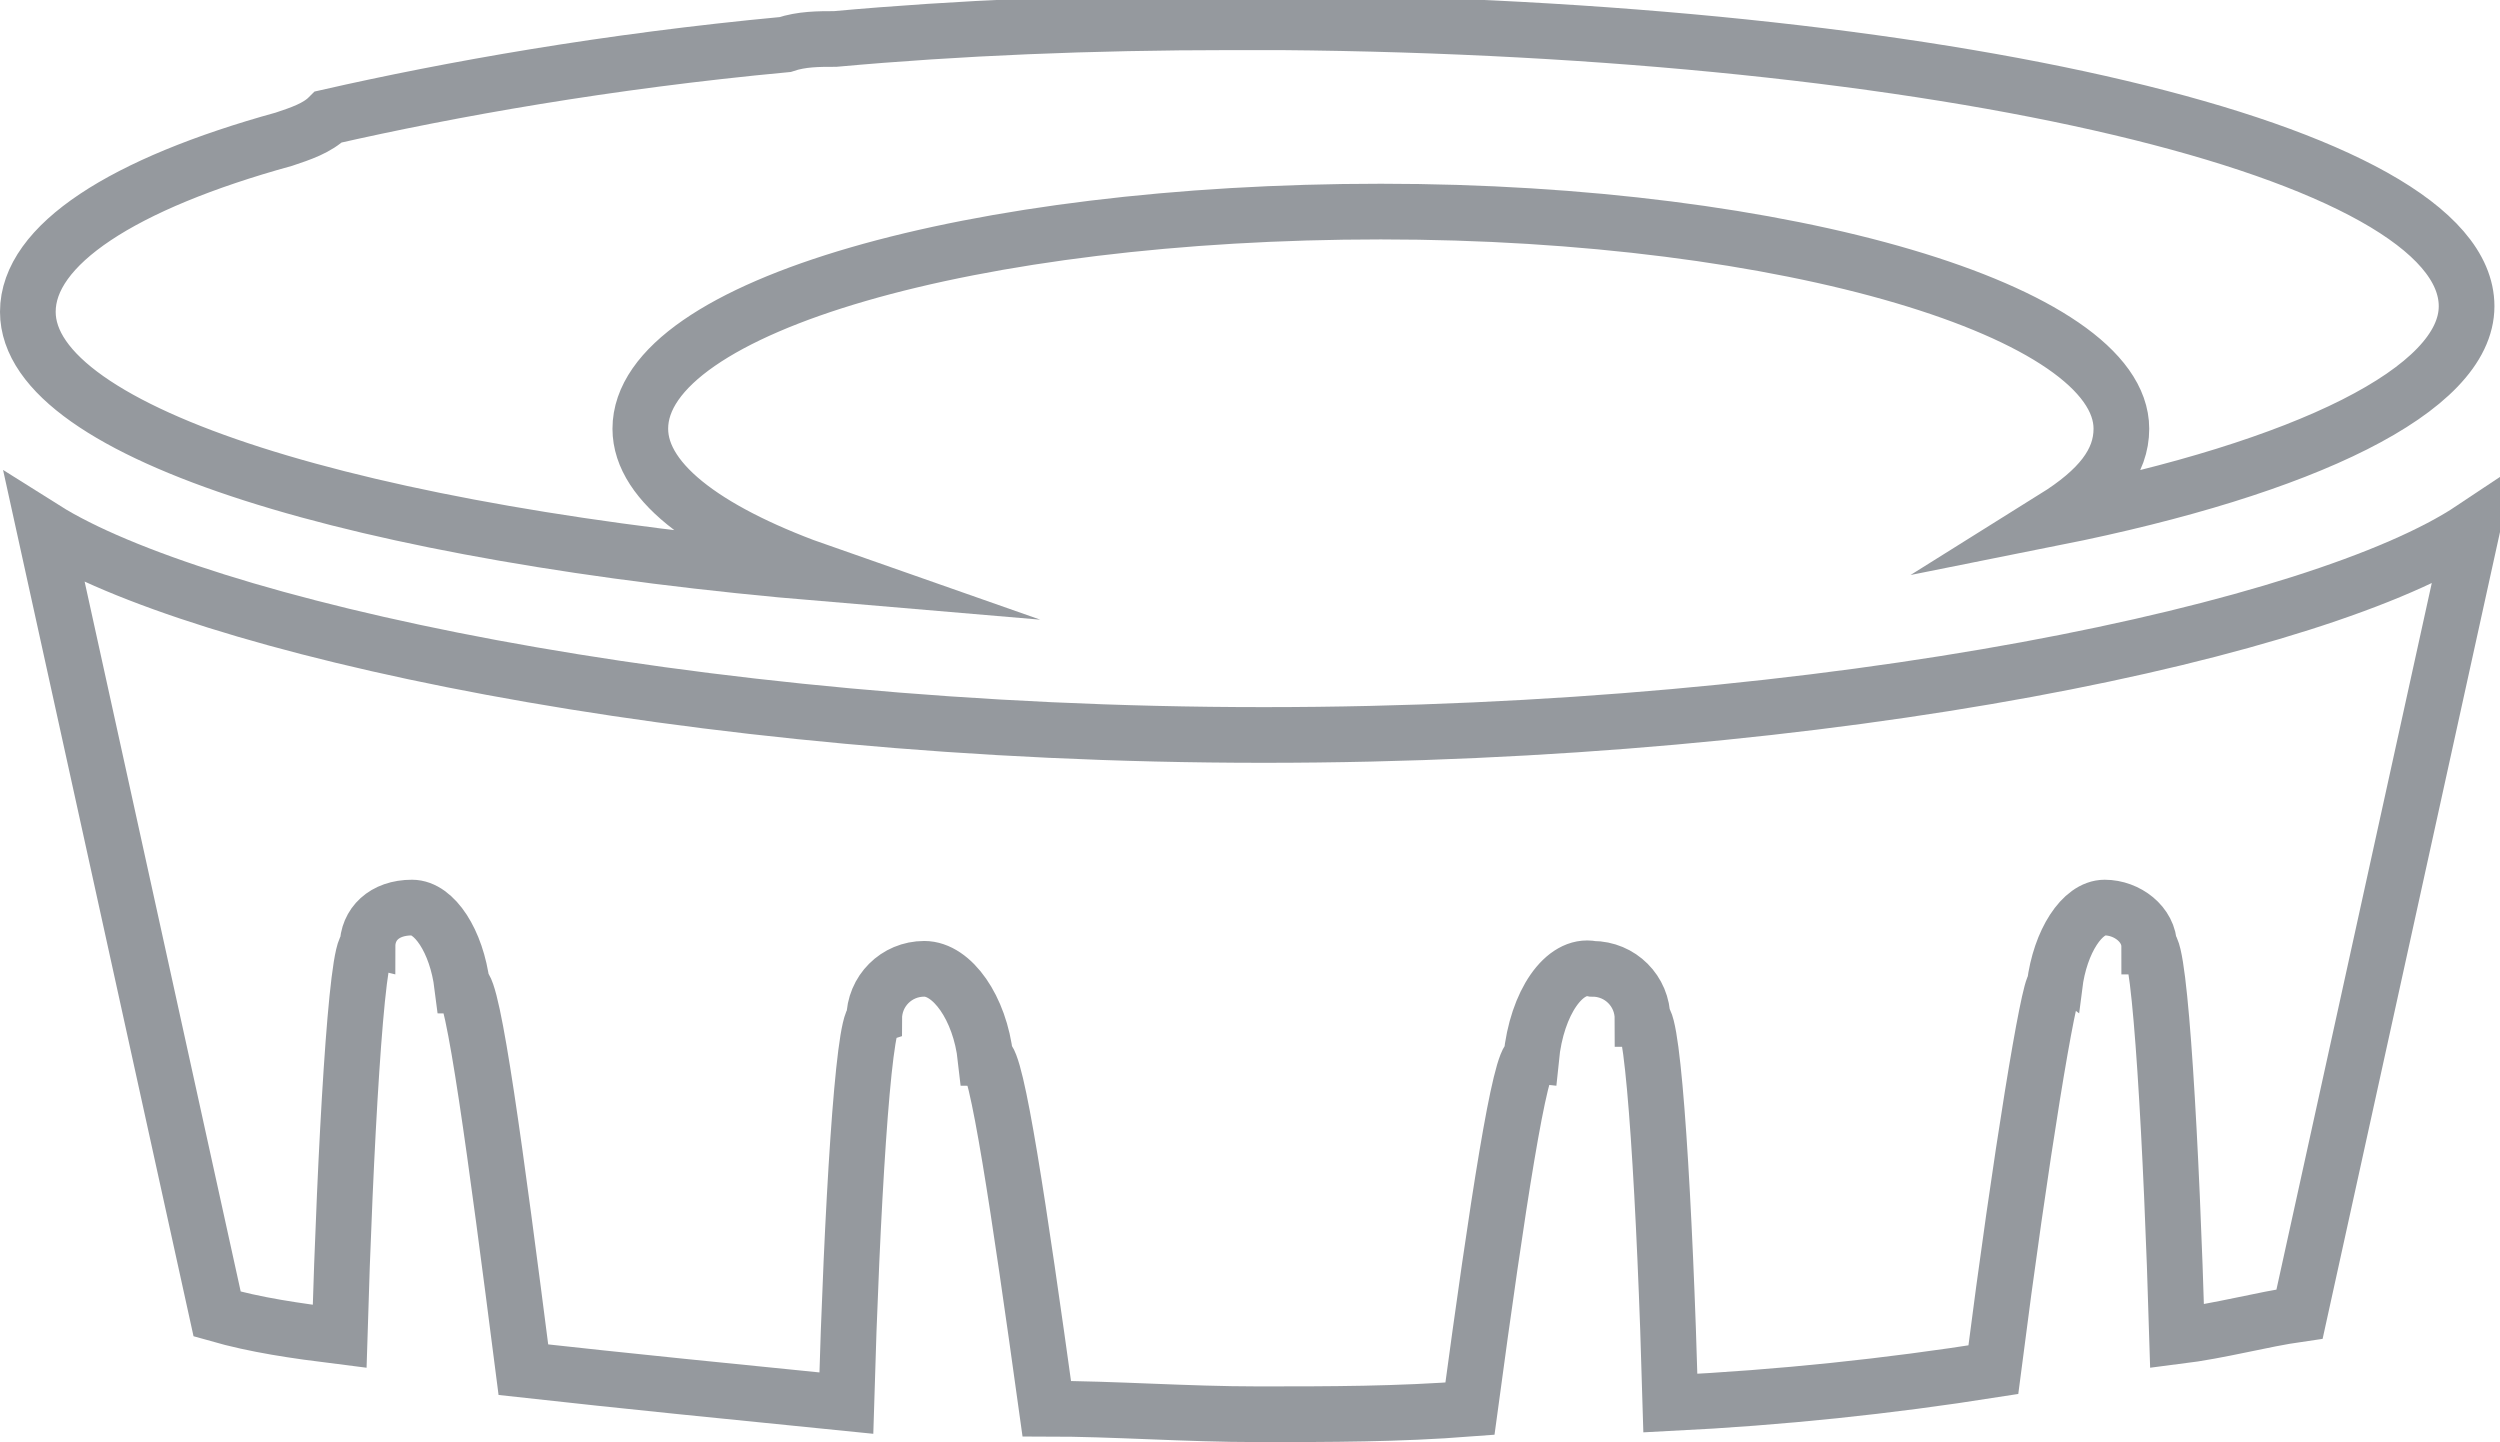
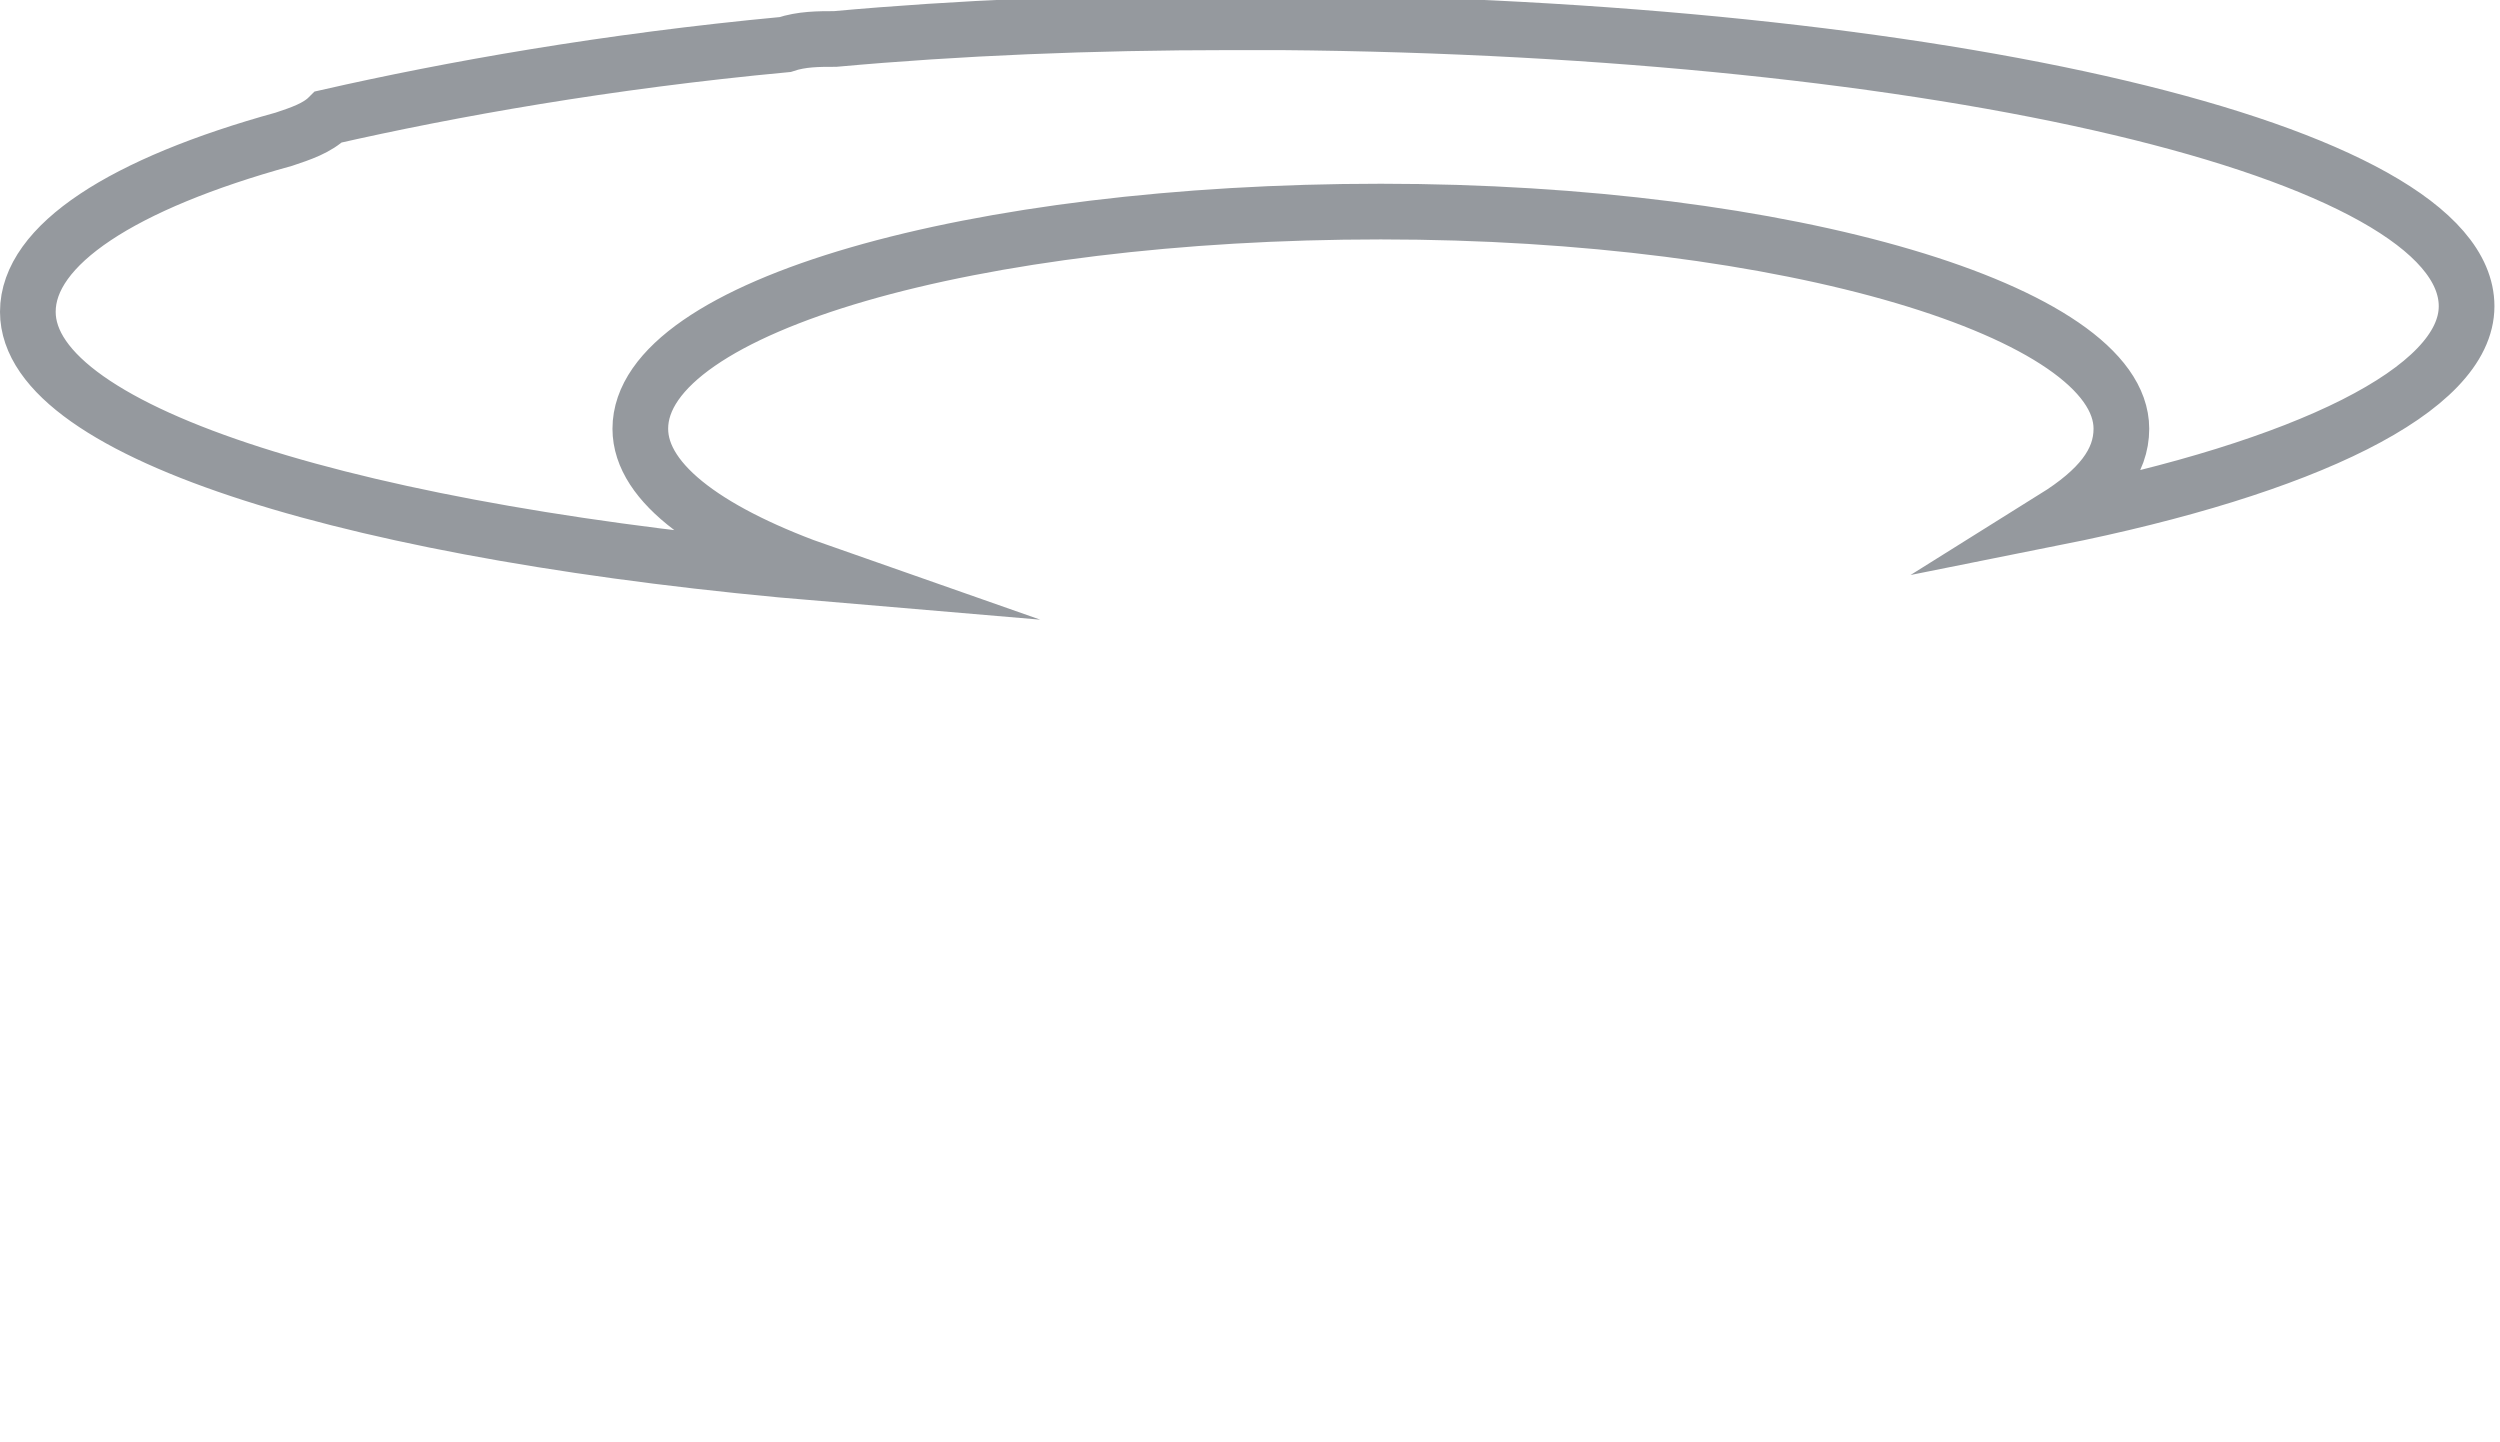
<svg xmlns="http://www.w3.org/2000/svg" version="1.1" id="Layer_1" x="0px" y="0px" viewBox="0 0 44.9 25.9" style="enable-background:new 0 0 44.9 25.9;" xml:space="preserve">
  <style type="text/css">
	.st0{fill:none;stroke:#95999E;stroke-miterlimit:10;}
</style>
  <g>
    <path class="st0" d="M14.8,10.3c-2-0.7-3.3-1.6-3.3-2.6c0-2.2,6-3.9,13.3-3.9s13.3,1.8,13.3,3.9c0,0.6-0.4,1.1-1.2,1.6   c4.5-0.9,7.4-2.3,7.4-3.8c0-2.8-9.5-5-21.3-5.1c-0.2,0-0.5,0-0.7,0c-0.1,0-0.2,0-0.2,0c-2.5,0-4.9,0.1-7.1,0.3   c-0.3,0-0.6,0-0.9,0.1c-3.2,0.3-6,0.8-8.2,1.3C5.7,2.3,5.4,2.4,5.1,2.5C2.2,3.3,0.5,4.4,0.5,5.6C0.5,7.8,6.5,9.6,14.8,10.3z" />
-     <path class="st0" d="M0.8,9.5l3.1,14.1c0.7,0.2,1.4,0.3,2.2,0.4c0.1-3.4,0.3-7,0.5-7c0-0.4,0.3-0.7,0.8-0.7c0.4,0,0.8,0.6,0.9,1.4   c0.2,0,0.6,3,1.1,6.9c1.8,0.2,3.8,0.4,5.8,0.6c0.1-3.5,0.3-6.8,0.5-6.9c0-0.5,0.4-0.9,0.9-0.9c0.5,0,1,0.7,1.1,1.6   c0.2,0,0.6,2.7,1.1,6.3c1.2,0,2.5,0.1,3.8,0.1c1.3,0,2.5,0,3.8-0.1c0.5-3.7,0.9-6.3,1.1-6.3c0.1-1,0.6-1.7,1.1-1.6   c0.5,0,0.9,0.4,0.9,0.9c0.2,0,0.4,3.3,0.5,6.9c2-0.1,3.9-0.3,5.8-0.6c0.5-3.9,1-6.9,1.1-6.9c0.1-0.8,0.5-1.4,0.9-1.4   c0.4,0,0.8,0.3,0.8,0.7c0.2,0,0.4,3.6,0.5,7c0.8-0.1,1.5-0.3,2.2-0.4l3.1-14.1c-2.7,1.8-11.4,3.7-21.7,3.7   C12.2,13.2,3.5,11.2,0.8,9.5z" />
  </g>
</svg>